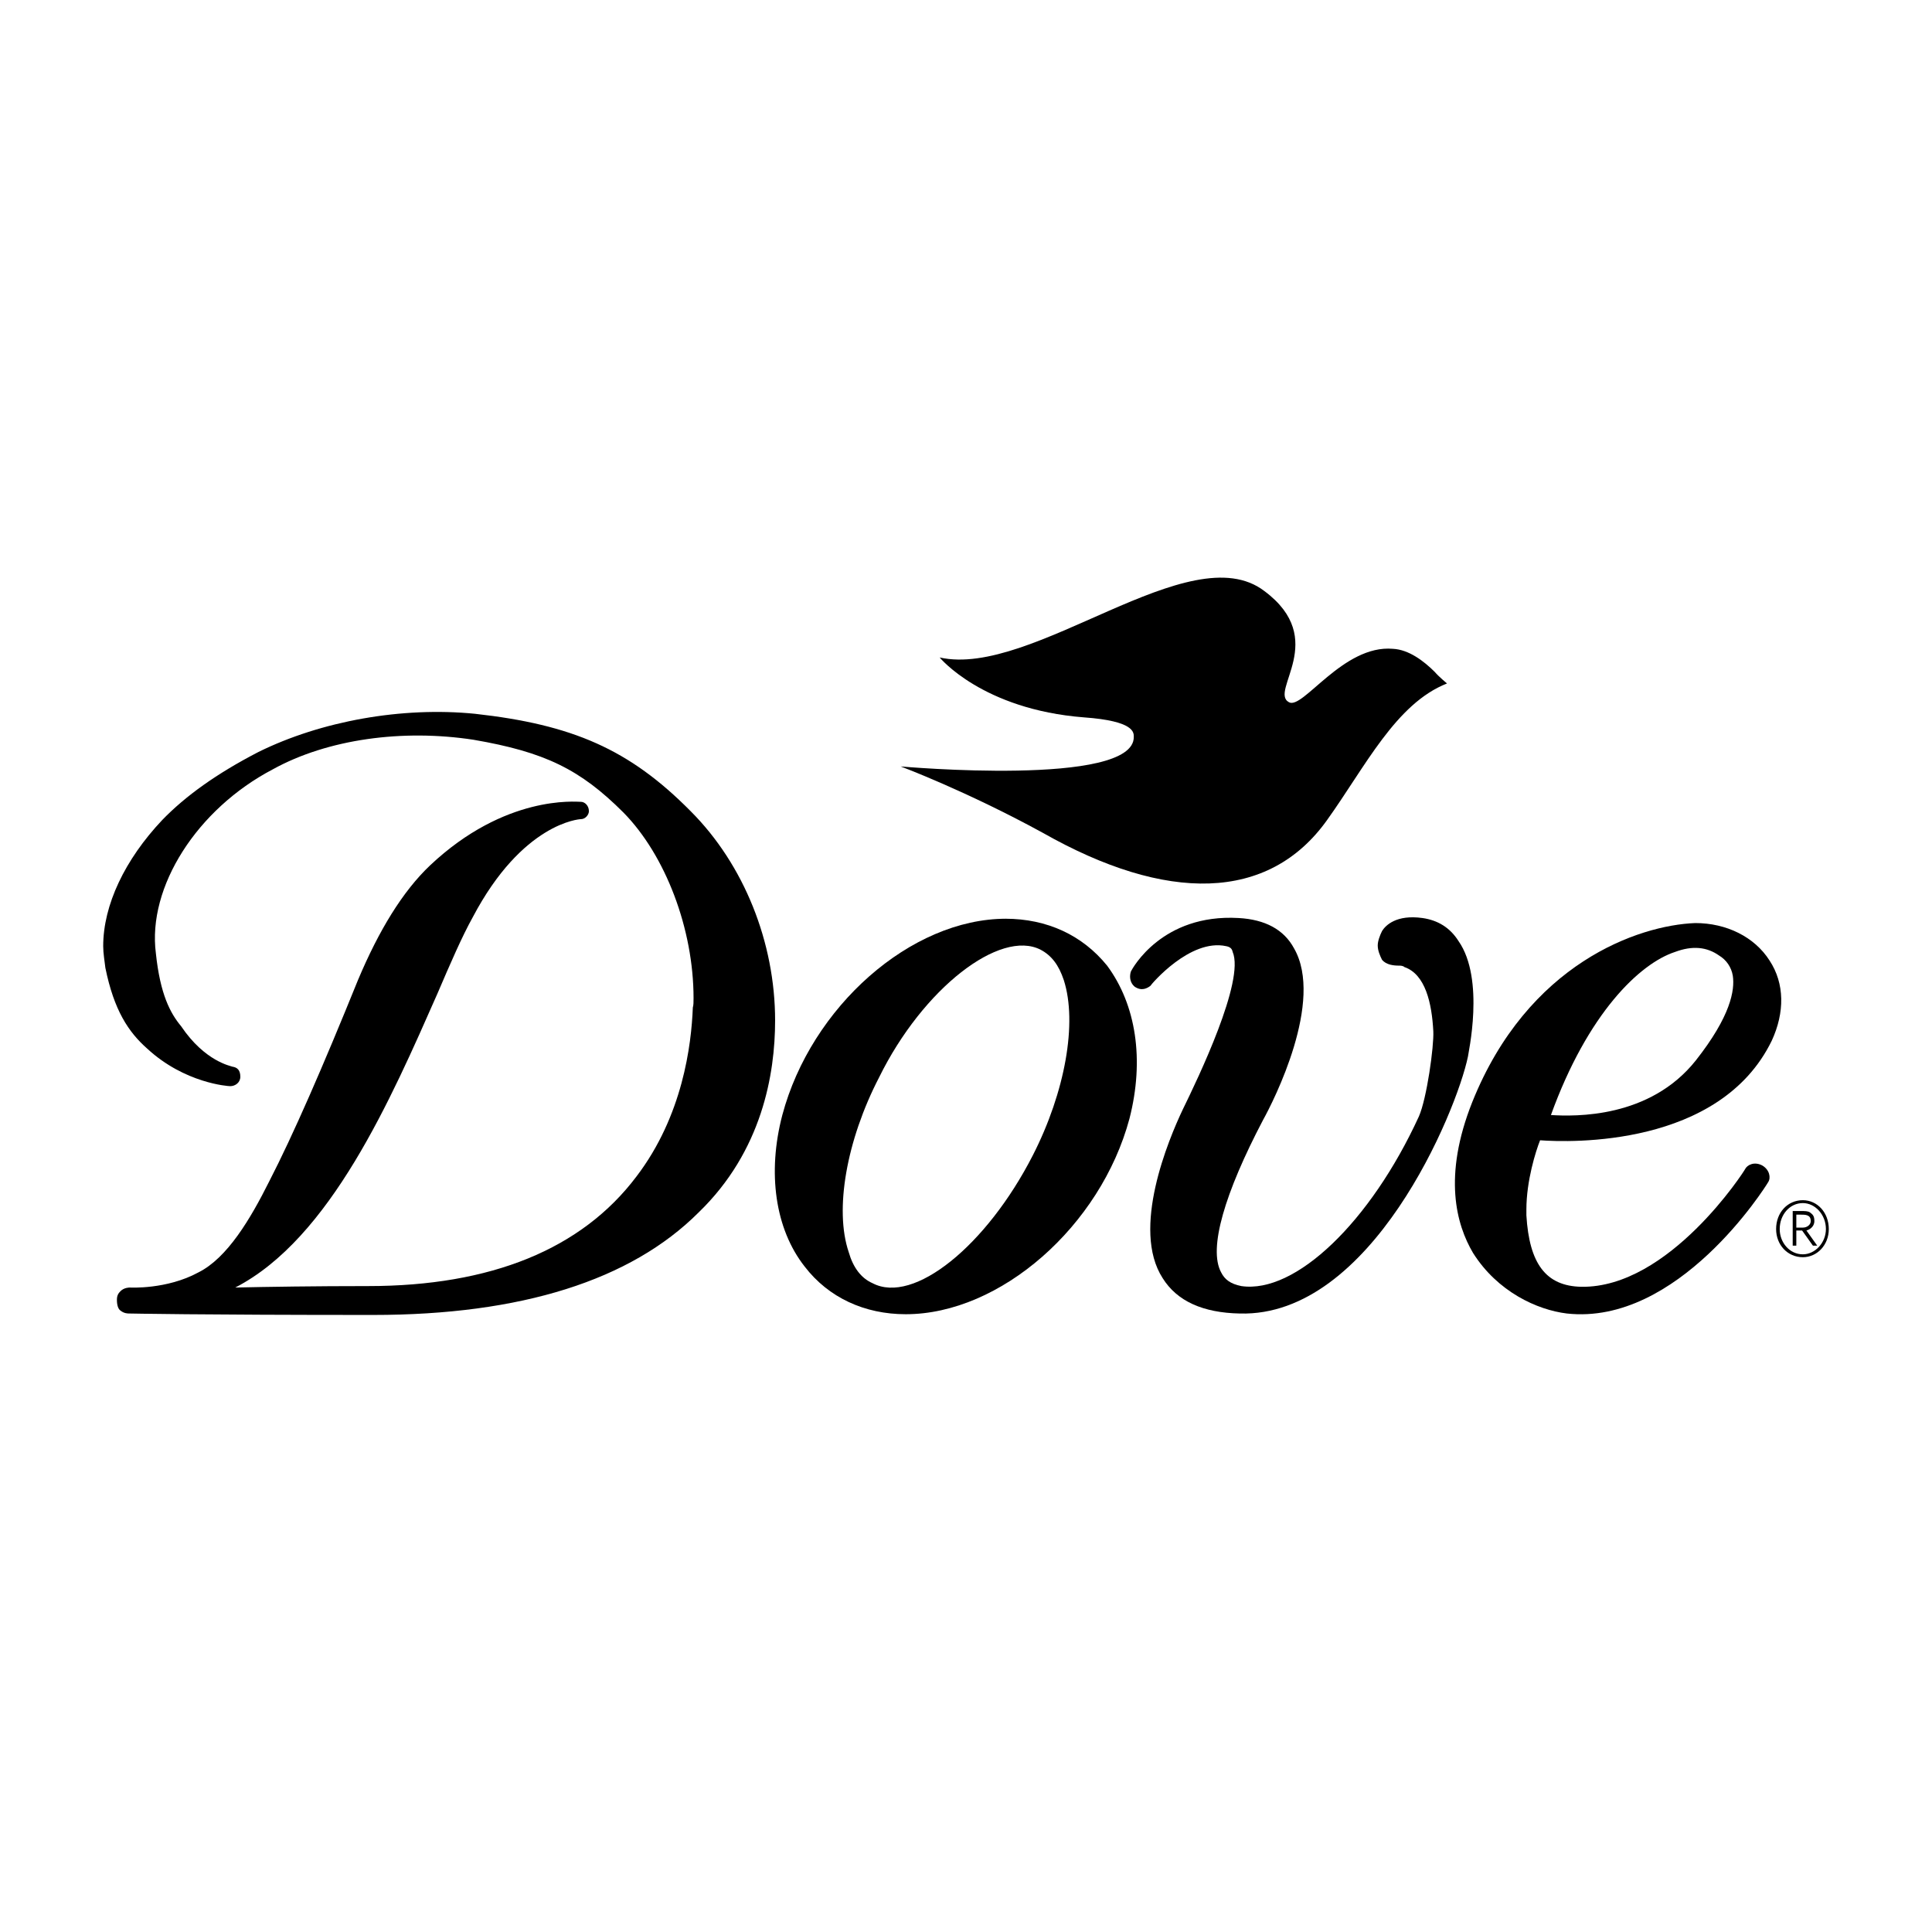
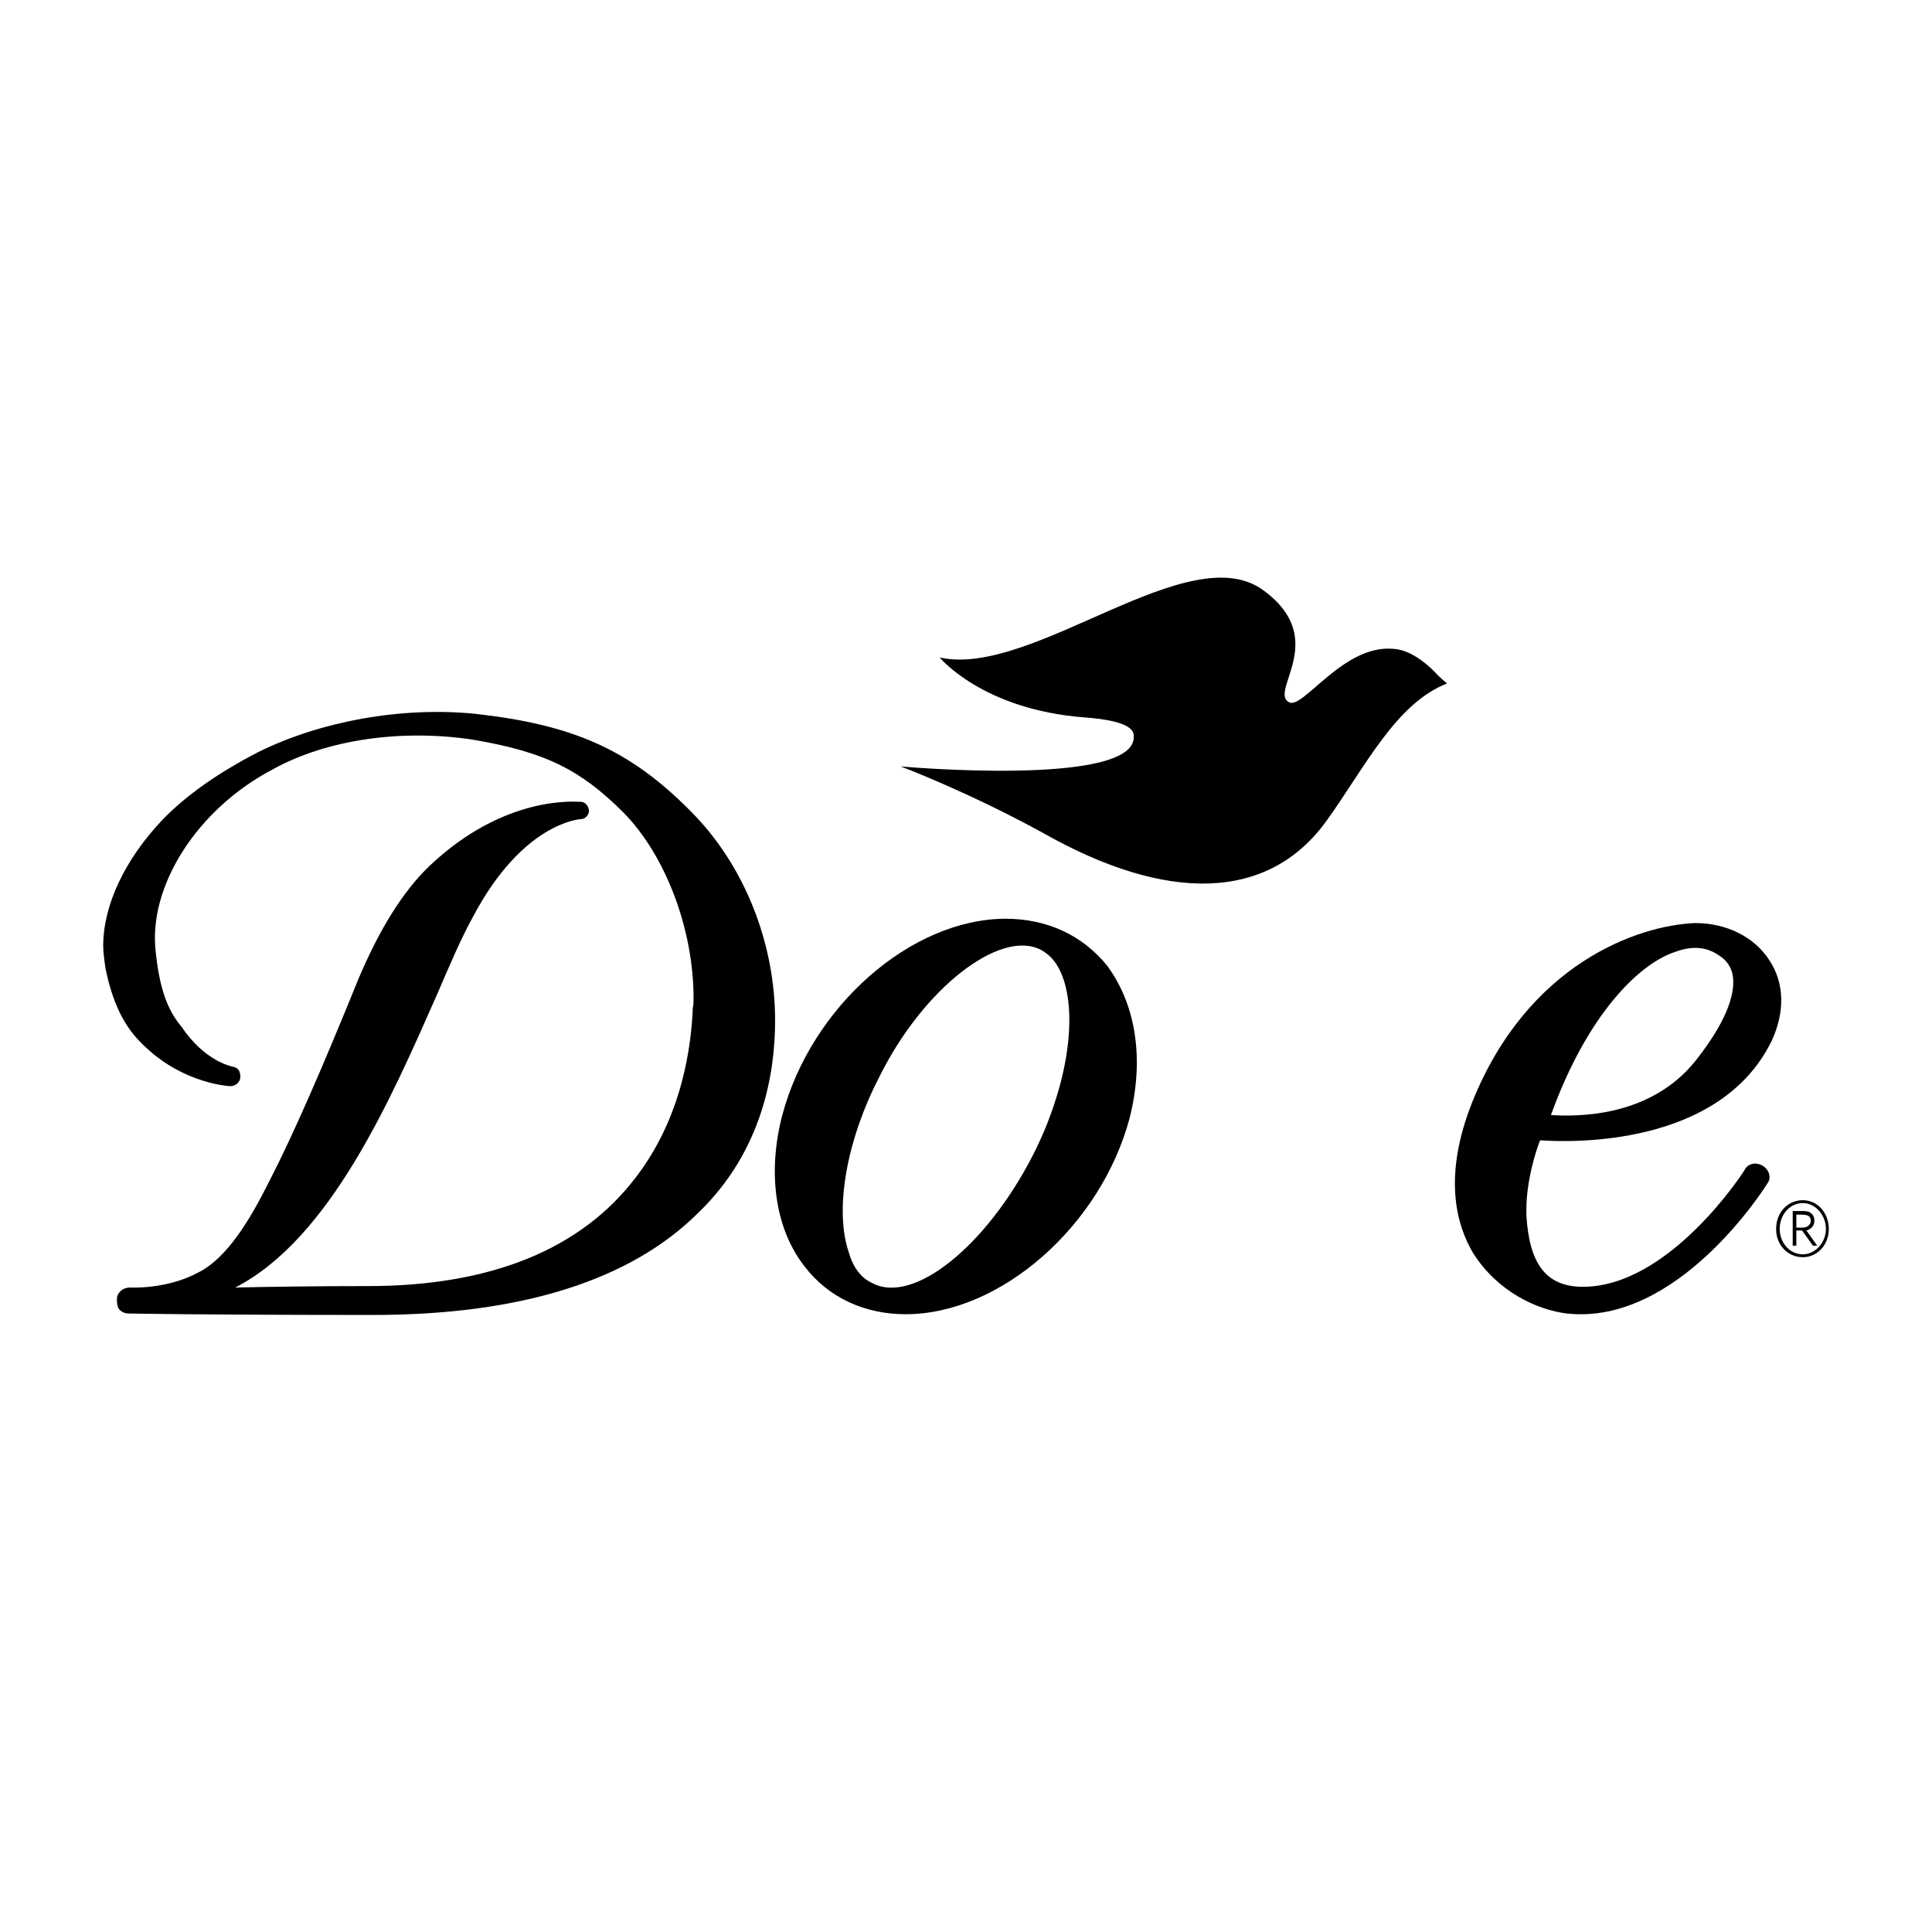
<svg xmlns="http://www.w3.org/2000/svg" version="1.0" id="Layer_1" x="0px" y="0px" width="192.744px" height="192.744px" viewBox="0 0 192.744 192.744" enable-background="new 0 0 192.744 192.744" xml:space="preserve">
  <g>
    <polygon fill-rule="evenodd" clip-rule="evenodd" fill="#FFFFFF" points="0,0 192.744,0 192.744,192.744 0,192.744 0,0  " />
    <path fill-rule="evenodd" clip-rule="evenodd" d="M25.776,75.024c-4.176,2.16-7.272,4.392-9.576,6.768   c-3.744,3.96-5.904,8.496-5.904,12.6c0,0.72,0.144,1.512,0.216,2.16c0.864,4.248,2.304,6.408,4.176,8.064   c3.744,3.456,8.064,3.744,8.28,3.744l0,0c0.504,0,1.008-0.36,1.008-0.937c0-0.647-0.288-0.936-0.792-1.008   c-0.144-0.072-2.736-0.504-5.112-4.032c-1.08-1.296-2.088-3.168-2.52-7.271c-0.864-6.624,4.104-14.4,11.664-18.36   c5.472-3.024,12.96-4.032,20.016-2.952c7.128,1.224,10.656,2.952,14.976,7.272c4.176,4.248,6.984,11.592,6.984,18.504   c0,0.36,0,0.72-0.072,0.936c-0.144,3.744-1.008,10.801-5.616,16.849c-5.472,7.271-14.544,10.943-26.784,10.943   c-5.184,0-10.008,0.072-13.248,0.145c9.504-4.896,15.552-18.864,20.16-29.304c1.296-3.024,2.448-5.688,3.528-7.632   c4.968-9.432,10.656-9.792,10.8-9.792c0.432,0,0.792-0.432,0.792-0.792c0-0.576-0.432-0.936-0.792-0.936   c-0.504,0-7.56-0.72-15.048,6.336c-2.736,2.592-5.112,6.48-7.2,11.448c-3.528,8.712-6.48,15.479-8.856,20.088   c-1.872,3.744-4.176,7.632-7.056,9.072c-3.168,1.728-6.84,1.512-6.84,1.512c-0.072,0-0.576,0-0.936,0.36   c-0.216,0.216-0.36,0.432-0.36,0.863c0,0.576,0.144,0.937,0.36,1.08c0.36,0.288,0.72,0.288,0.864,0.288   c0.072,0,6.912,0.145,24.336,0.145c14.76,0,25.704-3.456,32.472-10.225c6.336-6.12,7.632-13.824,7.632-19.151   c0-7.776-3.096-15.552-8.424-20.88c-6.12-6.192-11.808-8.64-21.528-9.72C40.104,70.488,32.04,71.928,25.776,75.024L25.776,75.024z" />
    <path fill-rule="evenodd" clip-rule="evenodd" d="M100.296,91.656h0.072c-9.504,0-19.44,8.784-22.32,19.584   c-1.512,5.76-0.72,11.376,2.232,15.12c2.376,3.096,5.976,4.752,10.08,4.752c9.432,0,19.44-8.784,22.32-19.512   c1.513-5.904,0.648-11.376-2.231-15.265C108,93.312,104.472,91.656,100.296,91.656L100.296,91.656z M87.048,128.017L87.048,128.017   c-1.152-0.505-1.944-1.584-2.376-3.097c-1.44-4.248-0.216-11.16,3.024-17.424c4.392-8.928,12.096-14.832,16.128-12.744   c1.08,0.576,1.8,1.512,2.304,3.024c1.368,4.248,0.144,11.16-3.096,17.496C98.424,124.272,91.152,130.176,87.048,128.017   L87.048,128.017z" />
    <path fill-rule="evenodd" clip-rule="evenodd" d="M169.128,92.088L169.128,92.088c-5.688,0.216-16.704,4.032-22.248,17.856   c-2.952,7.416-1.584,12.24,0.072,15.048c2.448,3.888,6.408,5.688,9.359,6.048c11.089,1.225,19.801-12.6,20.089-13.104   c0.287-0.433,0.144-1.225-0.576-1.656c-0.792-0.432-1.513-0.072-1.729,0.36c0,0.071-7.56,11.88-16.344,11.735   c-3.528-0.072-5.184-2.304-5.472-7.128c0-0.144,0-0.432,0-0.576c0-2.88,0.936-5.832,1.367-6.912   c2.952,0.217,17.929,0.721,23.112-9.936c1.296-2.808,1.296-5.688-0.216-7.992C175.032,93.456,172.224,92.088,169.128,92.088   L169.128,92.088z M167.112,94.968c1.728-0.648,3.168-0.504,4.392,0.36c0.72,0.432,1.224,1.152,1.368,2.016   c0.216,1.44-0.216,4.032-3.672,8.425c-4.608,5.832-12.097,5.615-14.473,5.472C158.4,101.088,163.584,96.12,167.112,94.968   L167.112,94.968z" />
-     <path fill-rule="evenodd" clip-rule="evenodd" d="M137.88,92.88c-0.216,0.432-0.432,1.008-0.432,1.44   c0,0.504,0.216,1.008,0.432,1.44c0.432,0.504,1.152,0.576,1.729,0.576c0.071,0,0.359,0,0.504,0.144   c2.088,0.72,2.735,3.6,2.88,6.408c0.071,1.513-0.648,6.696-1.44,8.496c-4.824,10.513-12.312,17.712-17.712,16.92   c-1.08-0.216-1.656-0.647-2.016-1.367c-1.296-2.376,0.359-7.92,4.176-15.192c1.08-1.944,6.12-11.88,3.096-17.136   c-1.008-1.872-2.88-2.88-5.544-3.024c-7.632-0.432-10.584,5.04-10.728,5.328c-0.145,0.432-0.145,1.08,0.359,1.512   c0.721,0.504,1.296,0.145,1.584-0.071c0.072-0.145,3.96-4.752,7.561-3.96c0.359,0.072,0.576,0.216,0.647,0.576   c1.225,2.88-3.456,12.6-4.968,15.696c-1.439,3.024-5.184,11.952-2.016,16.848c1.439,2.305,4.032,3.456,7.704,3.528   c13.104,0.36,21.6-20.088,22.752-25.632c0-0.216,1.728-7.704-0.937-11.52c-0.864-1.368-2.088-2.088-3.6-2.304   C139.32,91.224,138.24,92.304,137.88,92.88L137.88,92.88z" />
    <path fill-rule="evenodd" clip-rule="evenodd" d="M179.208,121.176h0.36c0.575,0,1.079,0,1.079,0.648   c0,0.36-0.359,0.647-0.791,0.647h-0.648V121.176L179.208,121.176z M178.848,124.272h0.36v-1.513h0.576l1.08,1.513h0.432   l-1.08-1.513c0.288-0.071,0.792-0.359,0.792-0.936c0-0.504-0.144-0.648-0.432-0.864c-0.216-0.144-0.504-0.144-1.008-0.144h-0.721   V124.272L178.848,124.272z M179.856,119.736c-1.513,0-2.664,1.224-2.664,2.88c0,1.584,1.151,2.808,2.664,2.808   c1.439,0,2.592-1.224,2.592-2.808C182.448,120.96,181.296,119.736,179.856,119.736L179.856,119.736L179.856,119.736z    M179.856,120.024c1.224,0,2.304,1.151,2.304,2.592c0,1.368-1.08,2.52-2.304,2.52c-1.297,0-2.305-1.151-2.305-2.52   C177.552,121.176,178.56,120.024,179.856,120.024L179.856,120.024L179.856,120.024z" />
    <path fill-rule="evenodd" clip-rule="evenodd" d="M89.856,76.464c0,0,6.552,2.448,14.184,6.624   c12.312,6.984,22.536,6.912,28.368-1.296c3.815-5.328,6.84-11.592,11.952-13.608c0,0-0.792-0.648-1.225-1.152   c-1.08-1.08-2.592-2.232-4.176-2.304c-4.968-0.432-9,6.12-10.368,5.328c-2.016-1.08,4.032-6.264-2.448-11.088   c-7.416-5.688-23.111,8.712-32.399,6.624c0,0,4.248,5.184,14.399,5.976c5.04,0.36,4.969,1.512,4.969,1.944   C113.184,78.552,89.856,76.464,89.856,76.464L89.856,76.464z" />
  </g>
</svg>